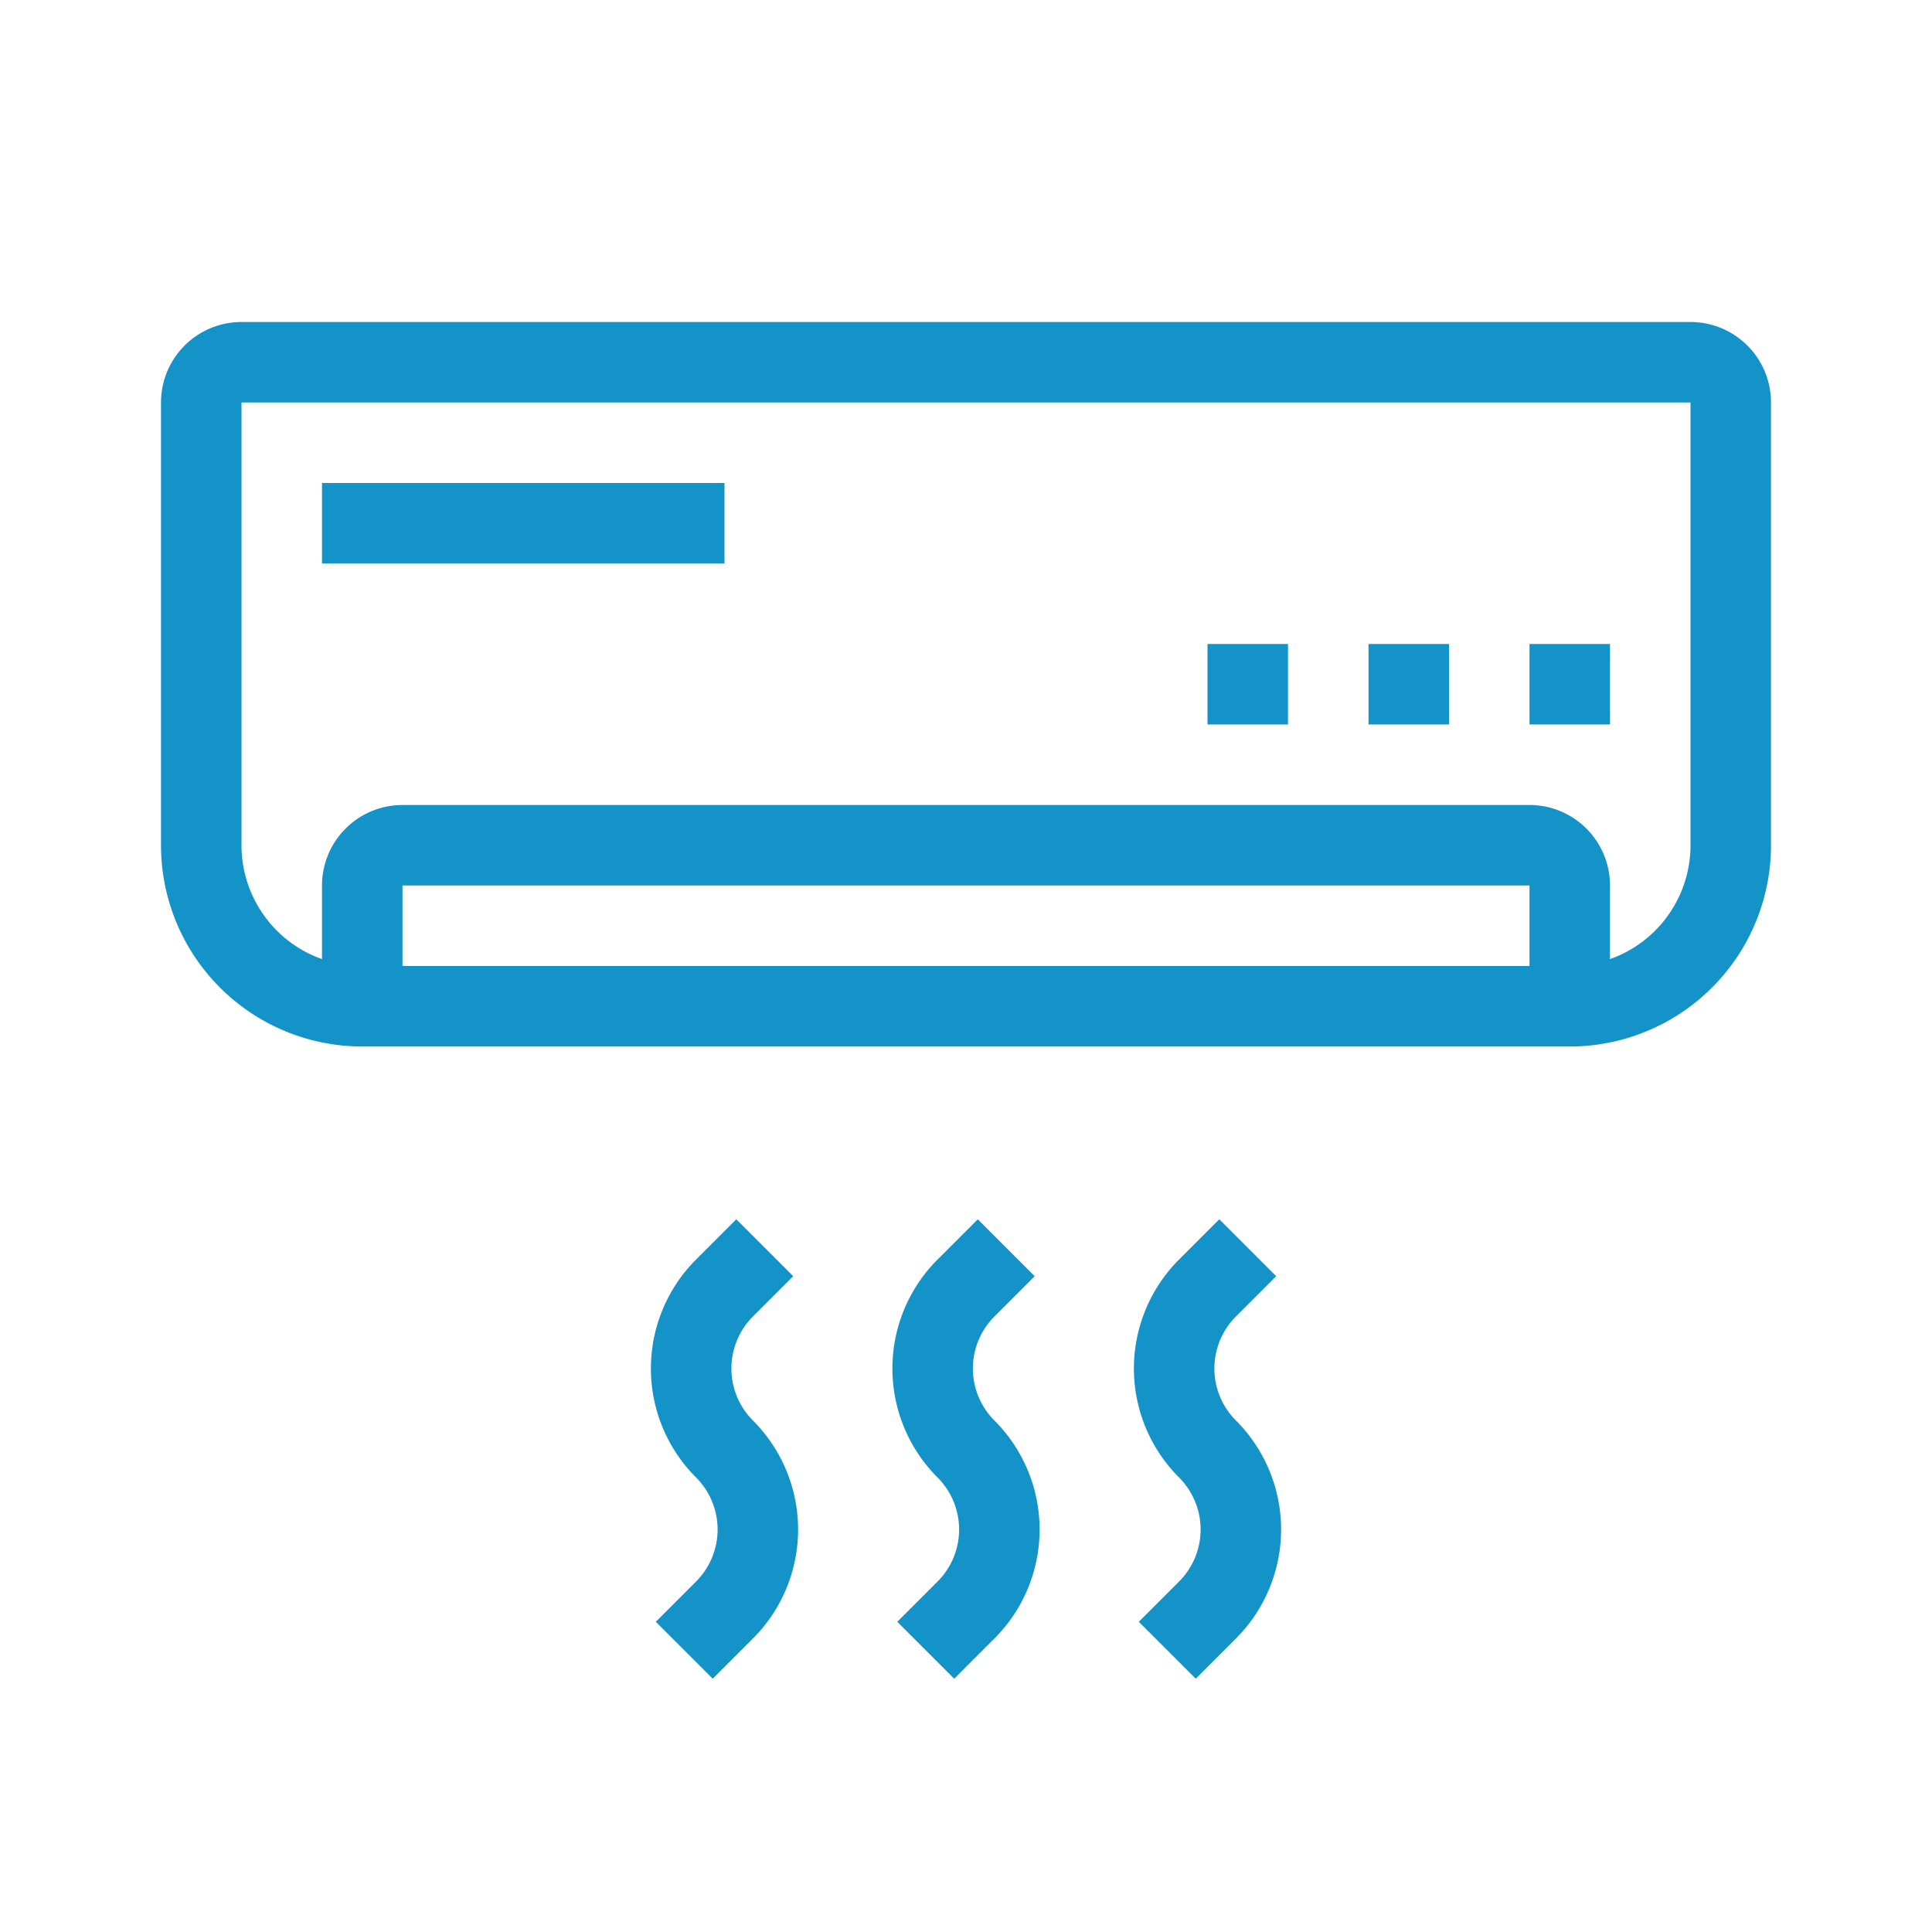
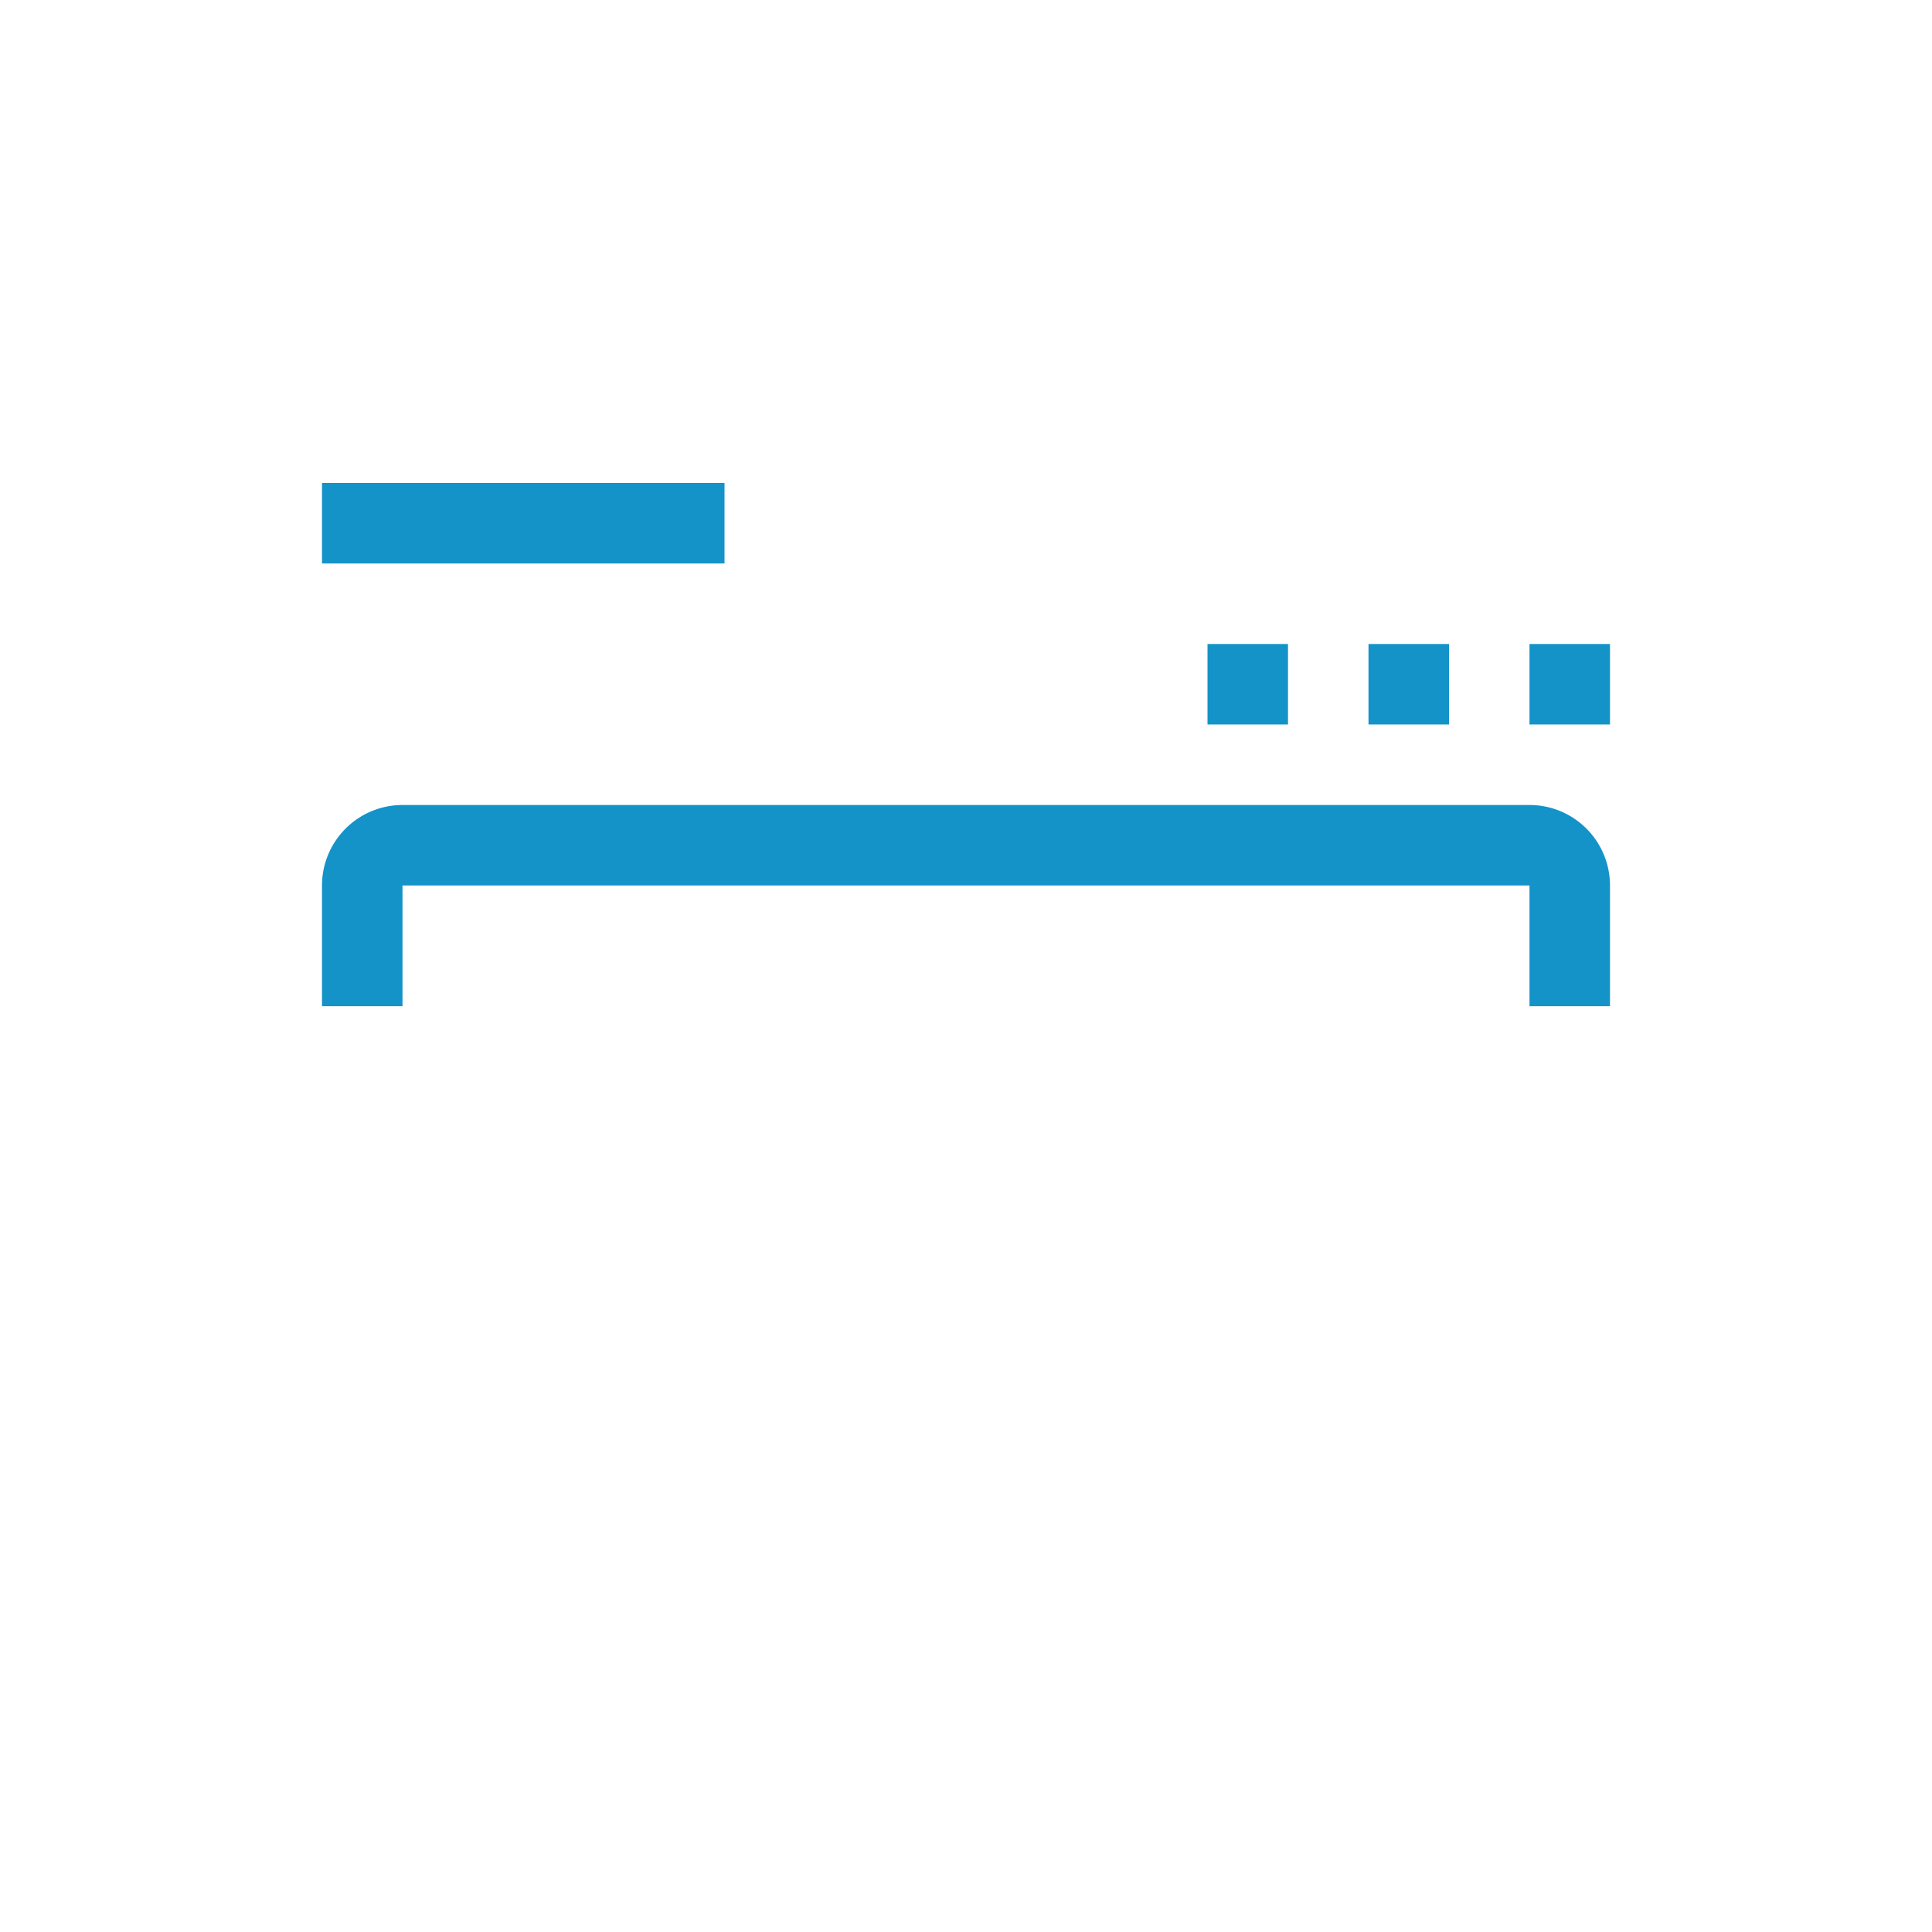
<svg xmlns="http://www.w3.org/2000/svg" width="24" height="24" fill="none" viewBox="0 0 24 24">
-   <path stroke="#1493C8" stroke-linejoin="round" d="M9.5 15.5 9 16a1.414 1.414 0 0 0 0 2 1.414 1.414 0 0 1 0 2l-.5.5m7-5-.5.5a1.414 1.414 0 0 0 0 2 1.414 1.414 0 0 1 0 2l-.5.5m-2-5-.5.5a1.414 1.414 0 0 0 0 2 1.414 1.414 0 0 1 0 2l-.5.5M21.5 5a.5.5 0 0 0-.5-.5H3a.5.5 0 0 0-.5.5v5.5a2 2 0 0 0 2 2h15a2 2 0 0 0 2-2V5Z" />
  <path stroke="#1493C8" stroke-linejoin="round" d="M19.5 12.5V11a.5.5 0 0 0-.5-.5H5a.5.5 0 0 0-.5.5v1.5m-.5-6h5m6 2h1m3 0h1m-3 0h1" />
</svg>